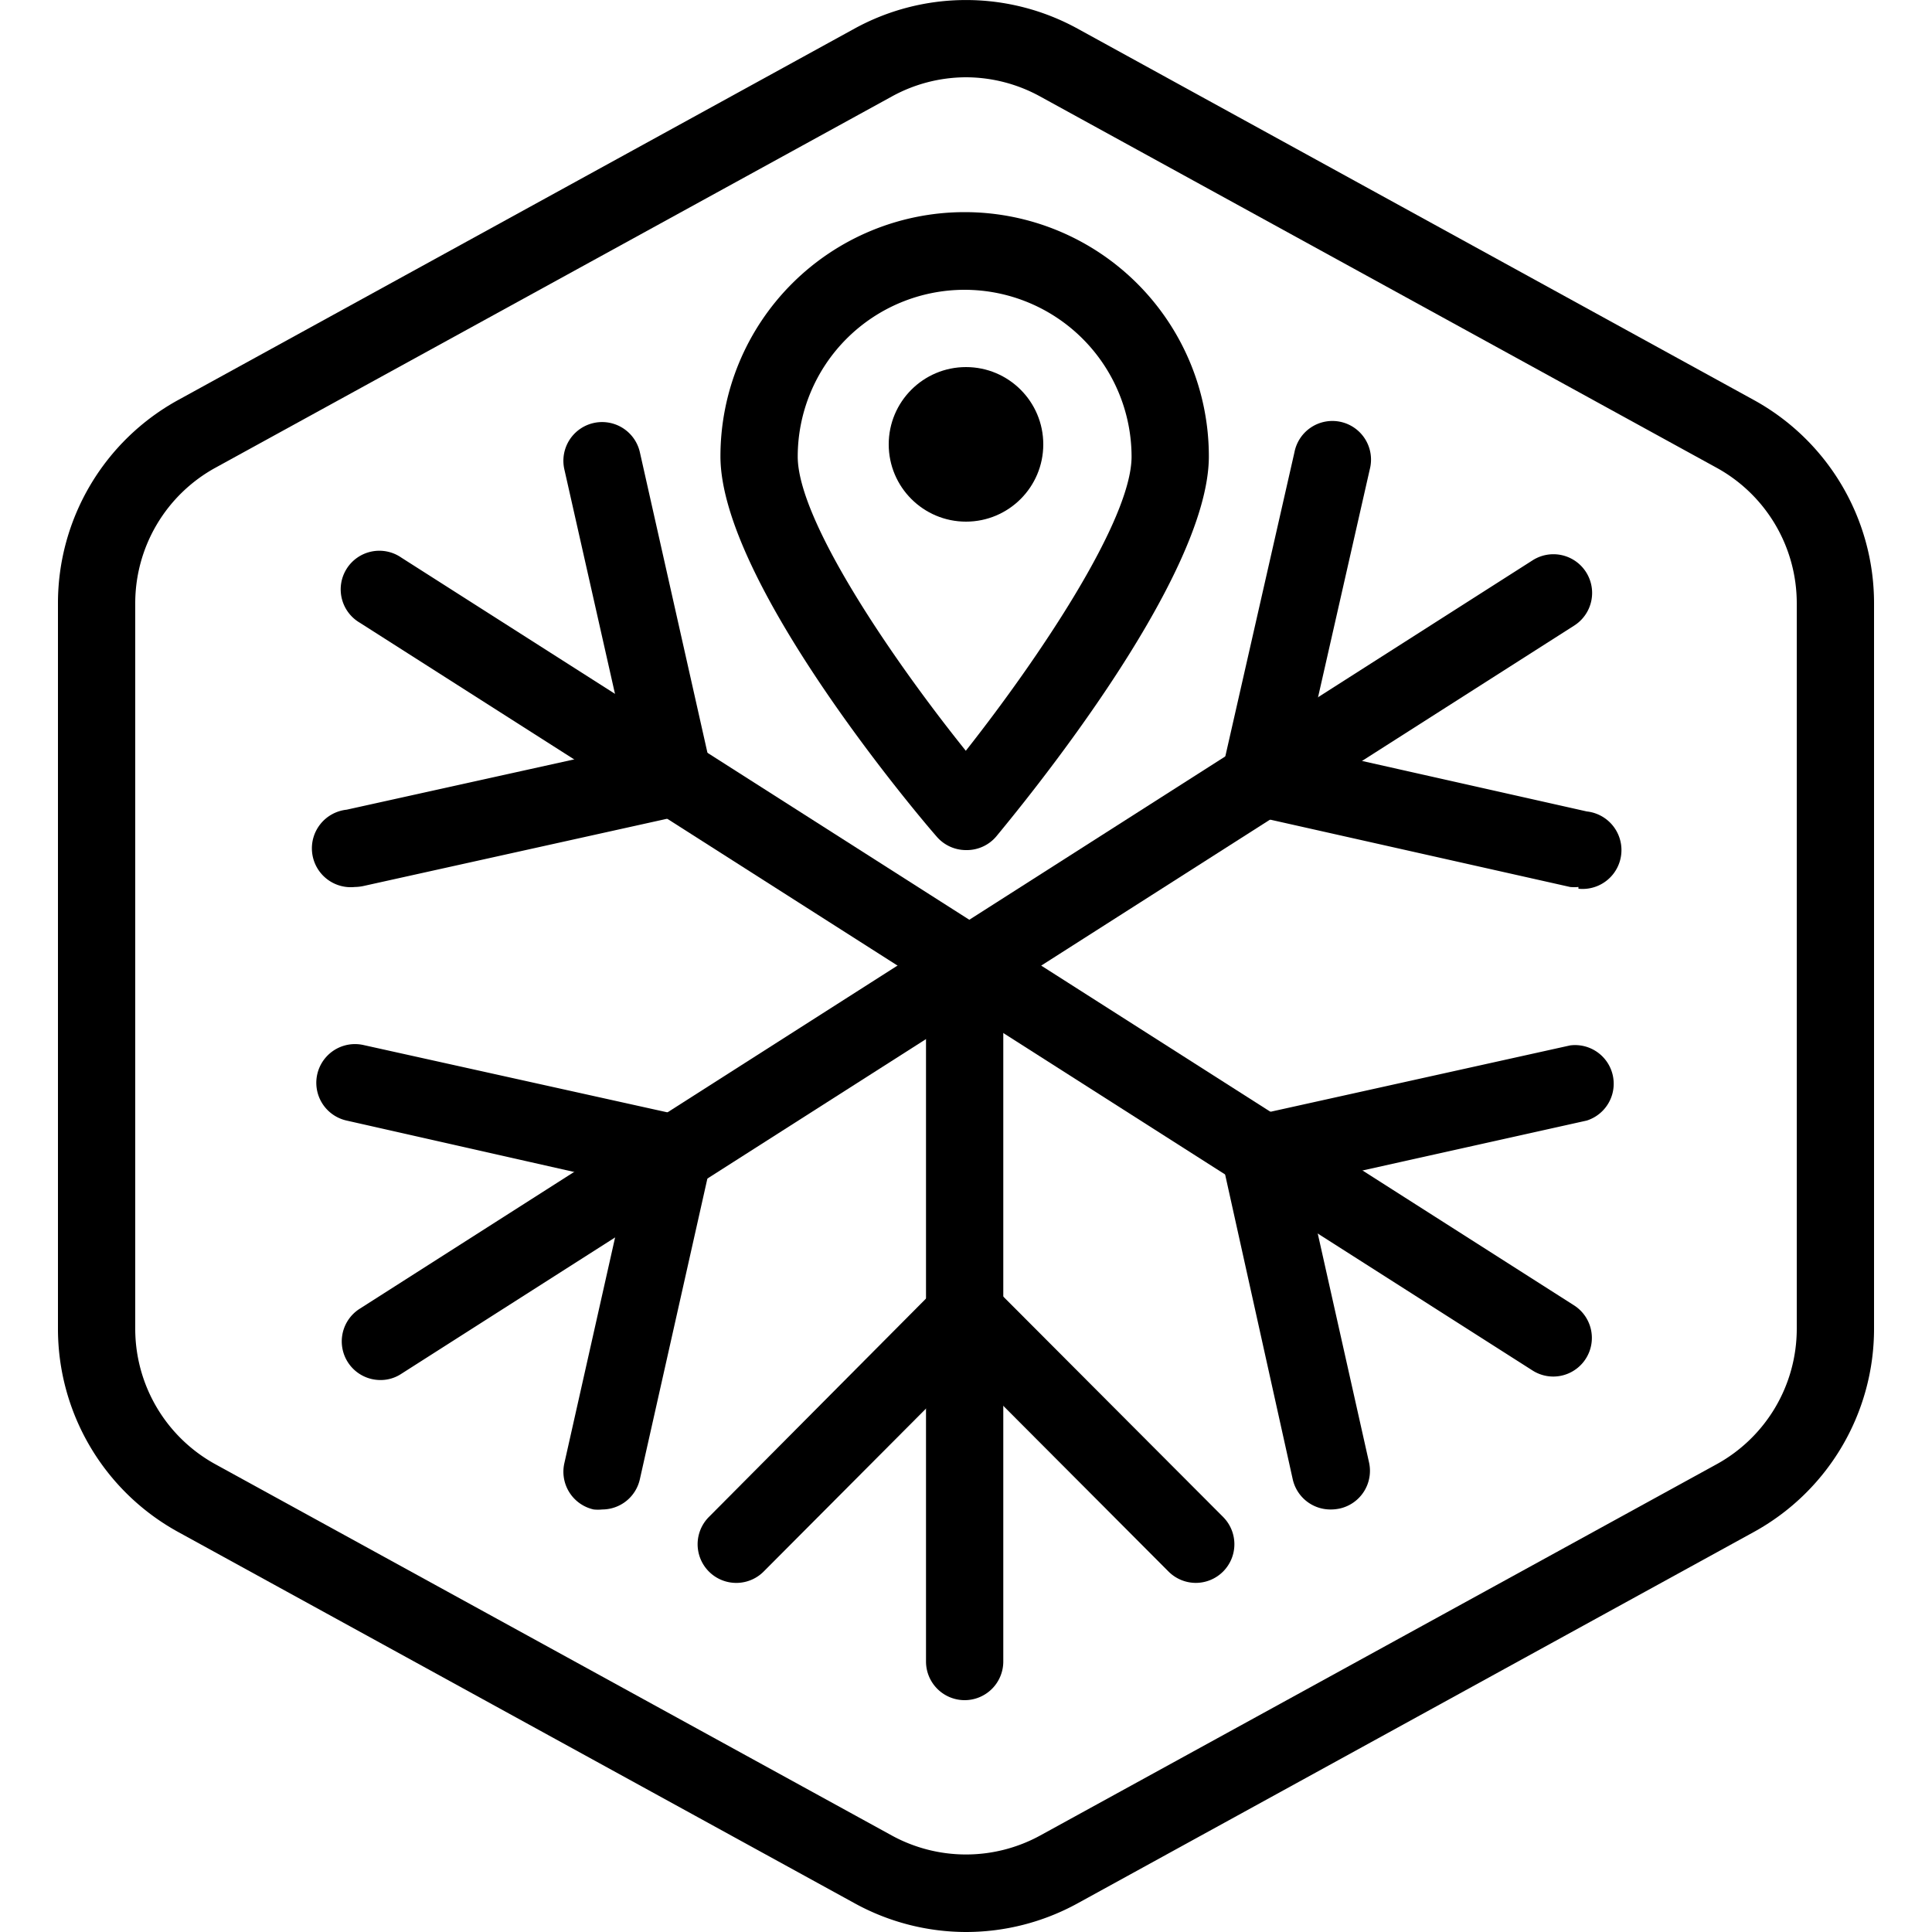
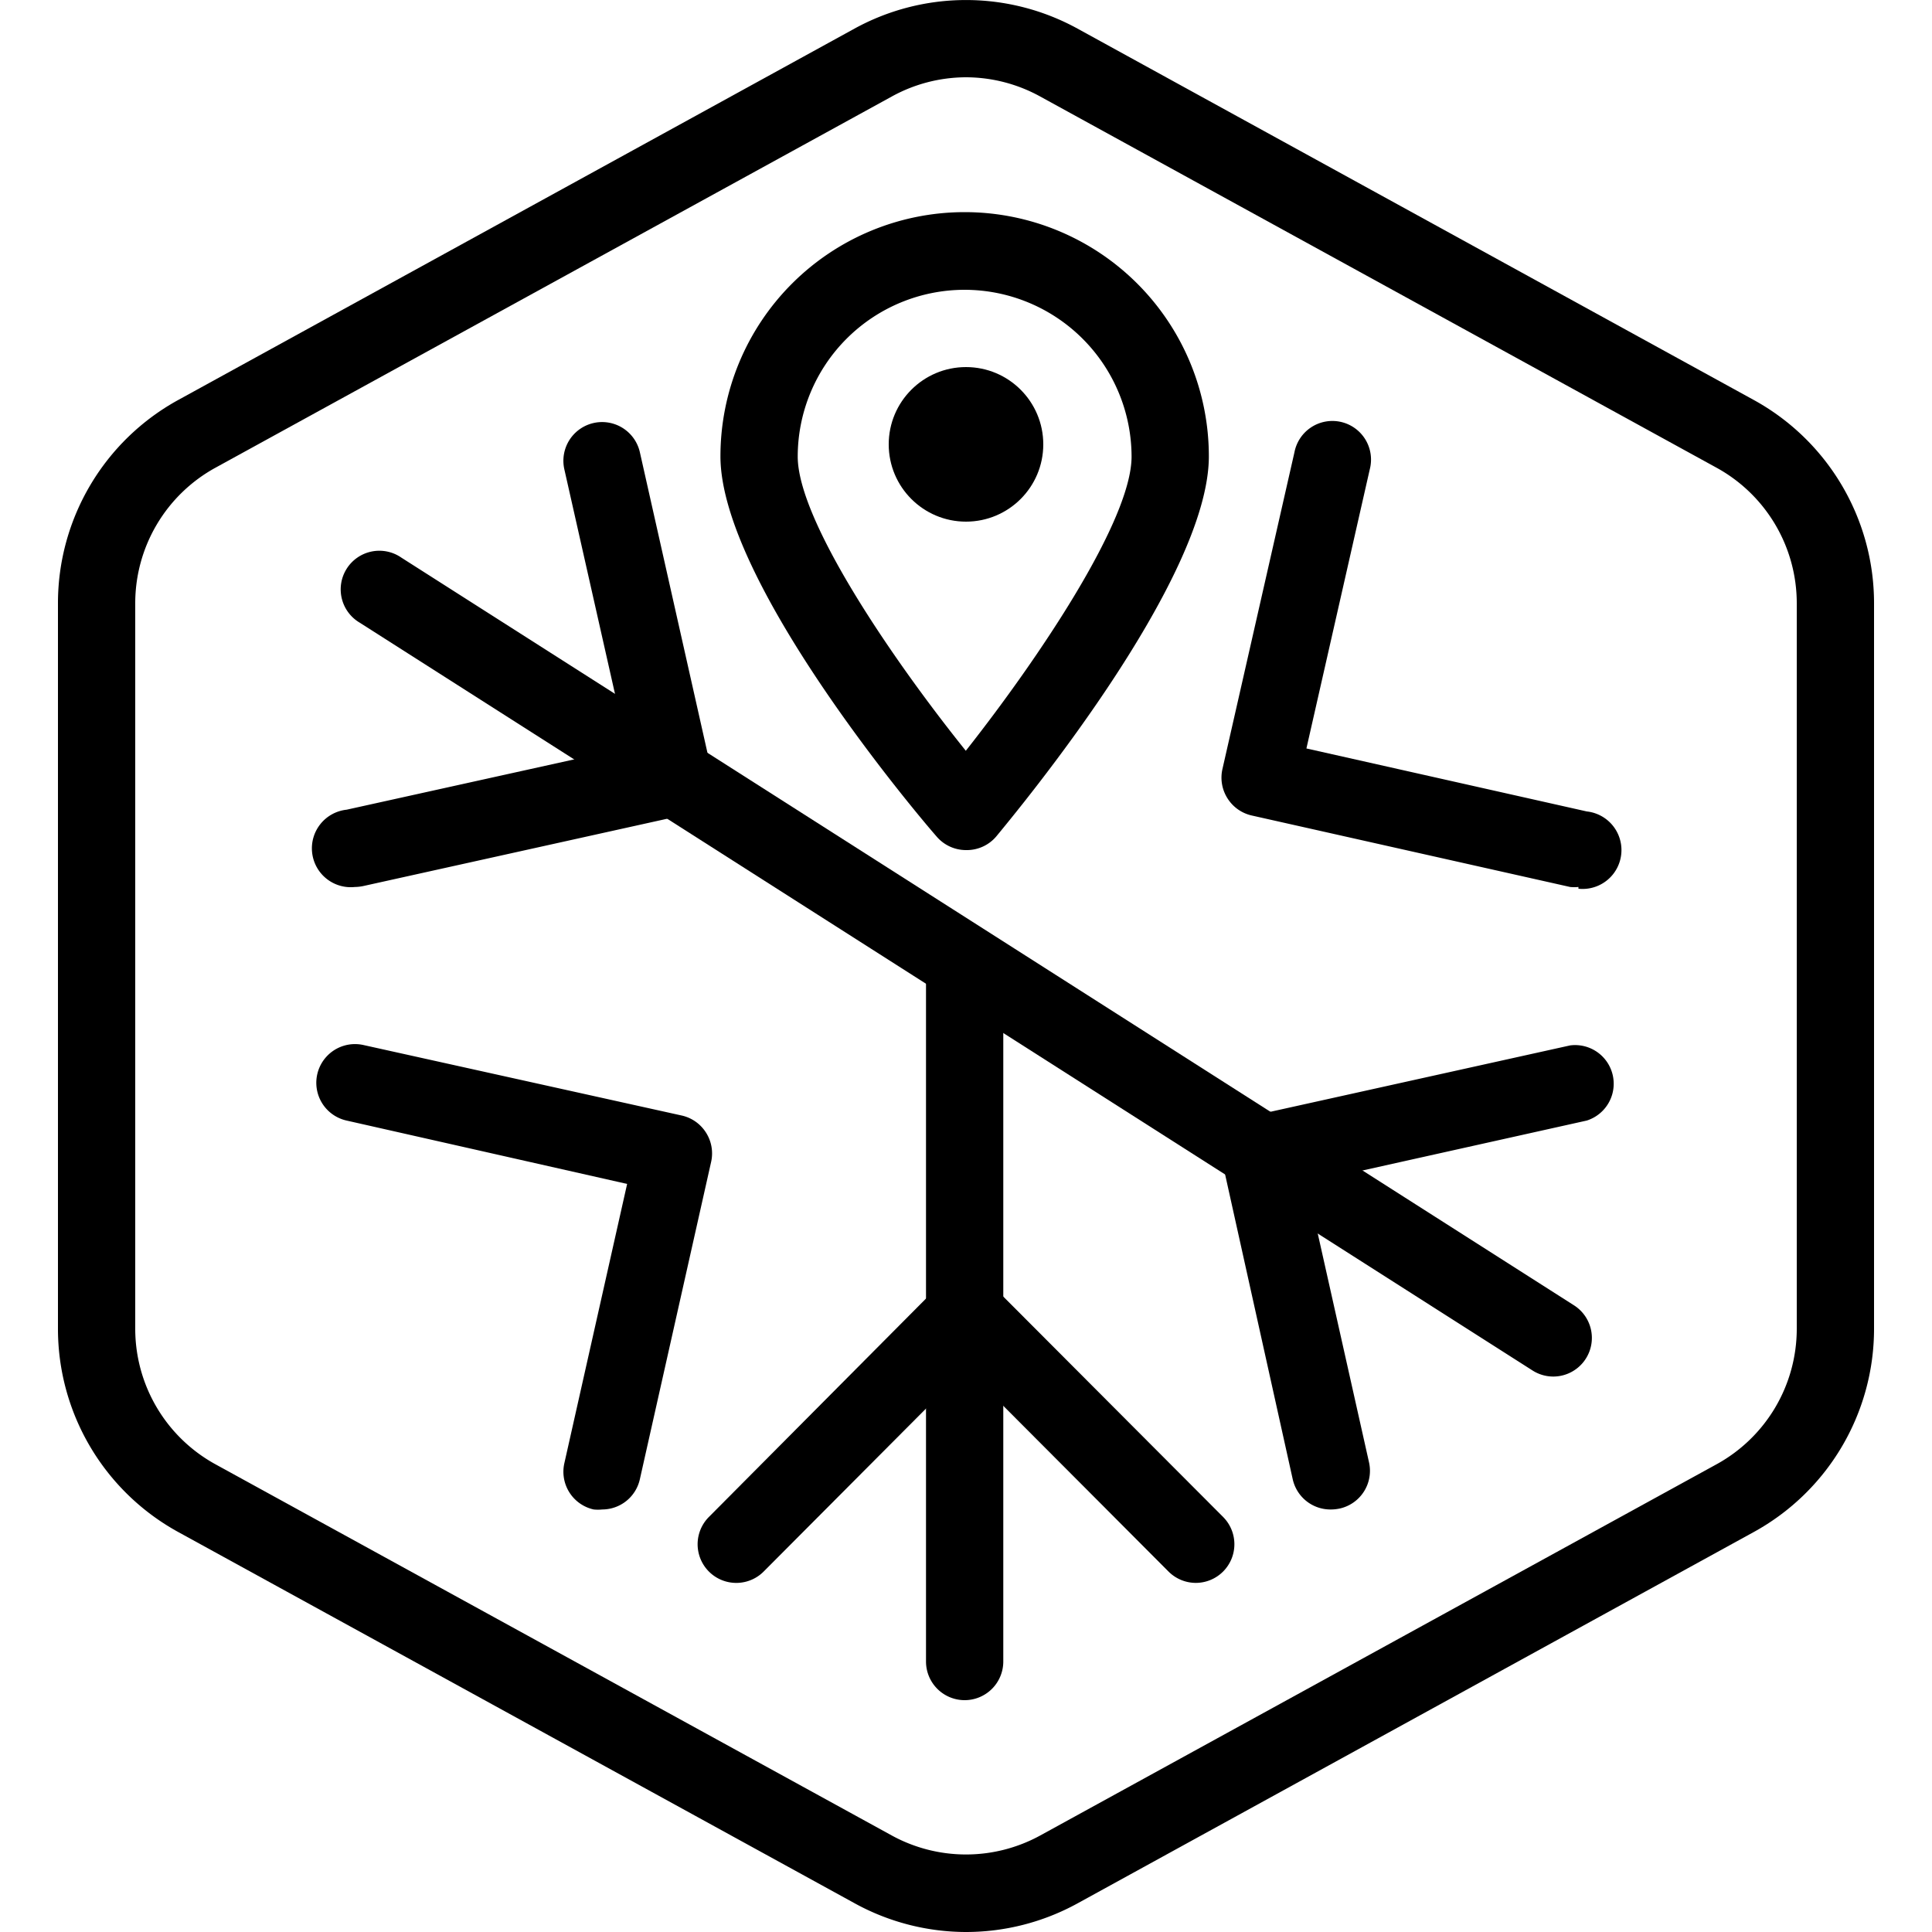
<svg xmlns="http://www.w3.org/2000/svg" id="icons" viewBox="0 0 100 100">
  <g id="Default">
    <path d="M50,100a12,12,0,0,1-5.77-1.49L9.23,79.3A12,12,0,0,1,3,68.79V31.21A12,12,0,0,1,9.23,20.7l35-19.22a12,12,0,0,1,11.54,0l35,19.22A12,12,0,0,1,97,31.21V68.79A12,12,0,0,1,90.77,79.3l-35,19.22A12,12,0,0,1,50,100ZM50,4a8,8,0,0,0-3.85,1l-35,19.21a8,8,0,0,0-4.15,7V68.79a8,8,0,0,0,4.15,7L46.15,95a8,8,0,0,0,7.7,0l35-19.21a8,8,0,0,0,4.15-7V31.21a8,8,0,0,0-4.15-7L53.85,5A8,8,0,0,0,50,4Z" />
  </g>
  <circle cx="50" cy="23" r="4" />
  <path d="M50,44a2,2,0,0,1-1.52-.7C47.34,42,37.29,30.05,37.29,23.62a12.64,12.64,0,0,1,25.28,0c0,6.43-9.91,18.34-11,19.67A2,2,0,0,1,50,44Zm-.07-29a8.64,8.64,0,0,0-8.64,8.63c0,3.29,4.84,10.42,8.7,15.23,3.8-4.82,8.58-11.94,8.58-15.23A8.65,8.65,0,0,0,49.93,15Z" />
  <path d="M49.93,88a2,2,0,0,1-2-2V50a2,2,0,0,1,4,0V86A2,2,0,0,1,49.93,88Z" />
  <path d="M61.9,81.93a2,2,0,0,1-1.41-.58L50,70.83,39.53,81.34a2,2,0,0,1-2.84-2.82L48.55,66.59A2,2,0,0,1,50,66h0a2,2,0,0,1,1.41.59L63.31,78.52a2,2,0,0,1-1.41,3.41Z" />
  <path d="M80.41,71.25a2,2,0,0,1-1.08-.31L18.62,32.23a2,2,0,1,1,2.15-3.37L81.48,67.57a2,2,0,0,1-1.07,3.68Z" />
  <path d="M18.37,45.91a2,2,0,0,1-.43-4l14.52-3.21L29.21,24.29a2,2,0,0,1,3.91-.88l3.69,16.41a2,2,0,0,1-.27,1.51,2,2,0,0,1-1.25.88L18.81,45.86A2.2,2.2,0,0,1,18.37,45.91Z" />
  <path d="M68.91,78.13a2,2,0,0,1-2-1.57L63.27,60.15a2,2,0,0,1,.27-1.51,2,2,0,0,1,1.25-.88l16.48-3.65A2,2,0,0,1,82.13,58L67.62,61.23l3.24,14.46a2,2,0,0,1-1.51,2.39A2.2,2.2,0,0,1,68.91,78.13Z" />
-   <path d="M19.69,71.43a2,2,0,0,1-1.07-3.69L79.33,29a2,2,0,1,1,2.15,3.38L20.77,71.11A1.94,1.94,0,0,1,19.69,71.43Z" />
  <path d="M31.17,78.13a2.12,2.12,0,0,1-.44,0,2,2,0,0,1-1.52-2.39l3.25-14.46L17.94,58a2,2,0,0,1,.87-3.91l16.48,3.65a2,2,0,0,1,1.25.88,2,2,0,0,1,.27,1.51L33.12,76.56A2,2,0,0,1,31.17,78.13Z" />
  <path d="M81.7,45.91a2.18,2.18,0,0,1-.43,0L64.79,42.21a2,2,0,0,1-1.25-.88,2,2,0,0,1-.27-1.51L67,23.41a2,2,0,1,1,3.9.88L67.62,38.74,82.13,42a2,2,0,0,1-.43,4Z" />
</svg>